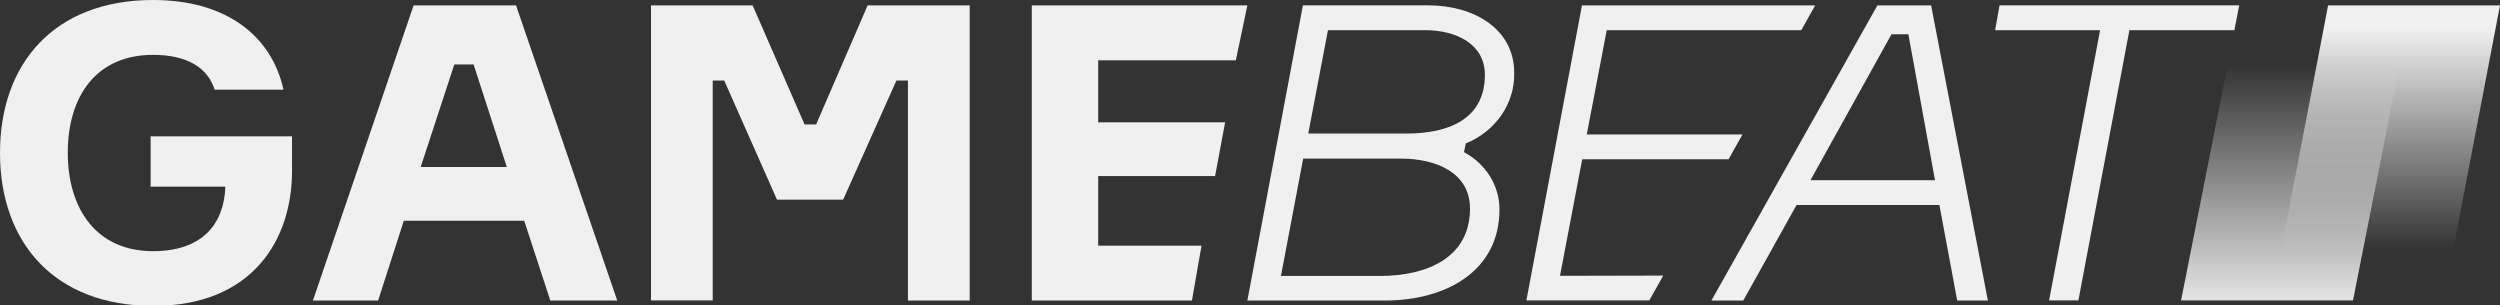
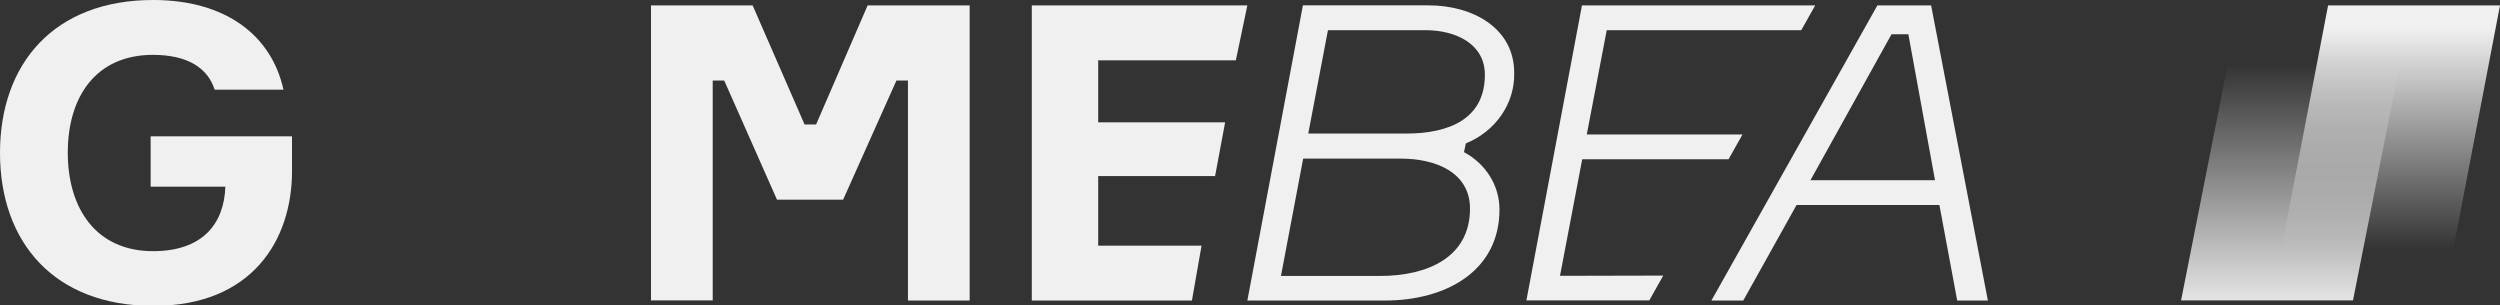
<svg xmlns="http://www.w3.org/2000/svg" version="1.1" id="Слой_1" x="0px" y="0px" width="133.651px" height="16.322px" viewBox="0 0 133.651 16.322" enable-background="new 0 0 133.651 16.322" xml:space="preserve">
  <rect x="0" y="0" width="133.651" height="16.322" fill="#333333" stroke="none" />
  <path fill="#F0F0F0" d="M15.611,7.293v1.86c0,3.66-2.112,7.2-7.416,7.2C2.892,16.353,0,12.947,0,8.173S2.892,0,8.189,0  c3.887,0,6.328,1.9,6.965,4.793h-3.679c-0.372-1.173-1.467-1.86-3.3-1.86c-3.042,0-4.552,2.233-4.552,5.227  c0,2.993,1.517,5.267,4.56,5.267c2.62,0,3.794-1.433,3.865-3.447H8.053V7.287h7.559V7.293z" />
-   <path fill="#F0F0F0" d="M28.024,11.8h-6.435l-1.374,4.267h-3.486l5.383-15.78h5.476l5.411,15.78h-3.579L28.024,11.8z M22.491,8.927  h4.603l-1.775-5.48h-1.031L22.491,8.927z" />
  <path fill="#F0F0F0" d="M34.803,0.287h5.433l2.777,6.367h0.616l2.756-6.367h5.454v15.78h-3.3V4.307h-0.616l-2.849,6.367h-3.536  l-2.82-6.367h-0.616V16.06h-3.3V0.287z" />
  <path fill="#F0F0F0" d="M64.236,13.127l-0.515,2.94H55.16V0.287h11.524l-0.616,2.94H58.71V6.54h6.786l-0.537,2.873H58.71v3.72h5.526  V13.127z" />
  <path fill="#F0F0F0" d="M78.265,8.133c1.181,0.633,1.904,1.807,1.897,3.073c0,3.293-2.87,4.86-6.12,4.86h-7.358l2.97-15.78h6.714  c2.398,0,4.581,1.24,4.581,3.6c0.043,1.633-0.981,3.127-2.584,3.78L78.265,8.133z M73.77,14.753c2.584,0,4.817-1.02,4.817-3.6  c0-1.947-1.854-2.673-3.679-2.673h-5.24l-1.188,6.273H73.77z M69.94,7.14h5.24c2.305,0,4.202-0.793,4.202-3.14  c0-1.68-1.589-2.387-3.178-2.387h-5.211L69.94,7.14z" />
  <path fill="#F0F0F0" d="M88.917,14.733l-0.744,1.327h-6.571l2.971-15.773h12.469l-0.745,1.327h-10.4L84.83,7.187h8.325L92.41,8.513  h-7.824l-1.188,6.233L88.917,14.733z" />
  <path fill="#F0F0F0" d="M106.273,16.067h-1.64l-0.952-5.107h-7.637l-2.849,5.107h-1.703l8.875-15.78h2.871L106.273,16.067z   M96.789,9.633h6.657l-1.424-7.8h-0.902L96.789,9.633z" />
-   <path fill="#F0F0F0" d="M119.451,1.613h-5.612l-2.727,14.447h-1.567l2.727-14.447h-5.612l0.236-1.327h12.813L119.451,1.613z" />
  <linearGradient id="SVGID_1_" gradientUnits="userSpaceOnUse" x1="127.543" y1="2.142" x2="127.543" y2="16.82" gradientTransform="matrix(1 0 0 -1 0 18.334)">
    <stop offset="0.193" style="stop-color:#F0F0F0;stop-opacity:0" />
    <stop offset="1" style="stop-color:#F0F0F0" />
  </linearGradient>
  <path fill="url(#SVGID_1_)" d="M130.631,16.06h-9.198l3.028-15.773h9.19L130.631,16.06z" />
  <linearGradient id="SVGID_00000030466850956331469380000005298989502435368119_" gradientUnits="userSpaceOnUse" x1="122.761" y1="18.115" x2="122.761" y2="1.438" gradientTransform="matrix(1 0 0 -1 0 18.334)">
    <stop offset="0.193" style="stop-color:#F0F0F0;stop-opacity:0" />
    <stop offset="1" style="stop-color:#F0F0F0" />
  </linearGradient>
  <path fill="url(#SVGID_00000030466850956331469380000005298989502435368119_)" d="M125.792,16.06h-9.191l3.121-15.773h9.198  L125.792,16.06z" />
</svg>